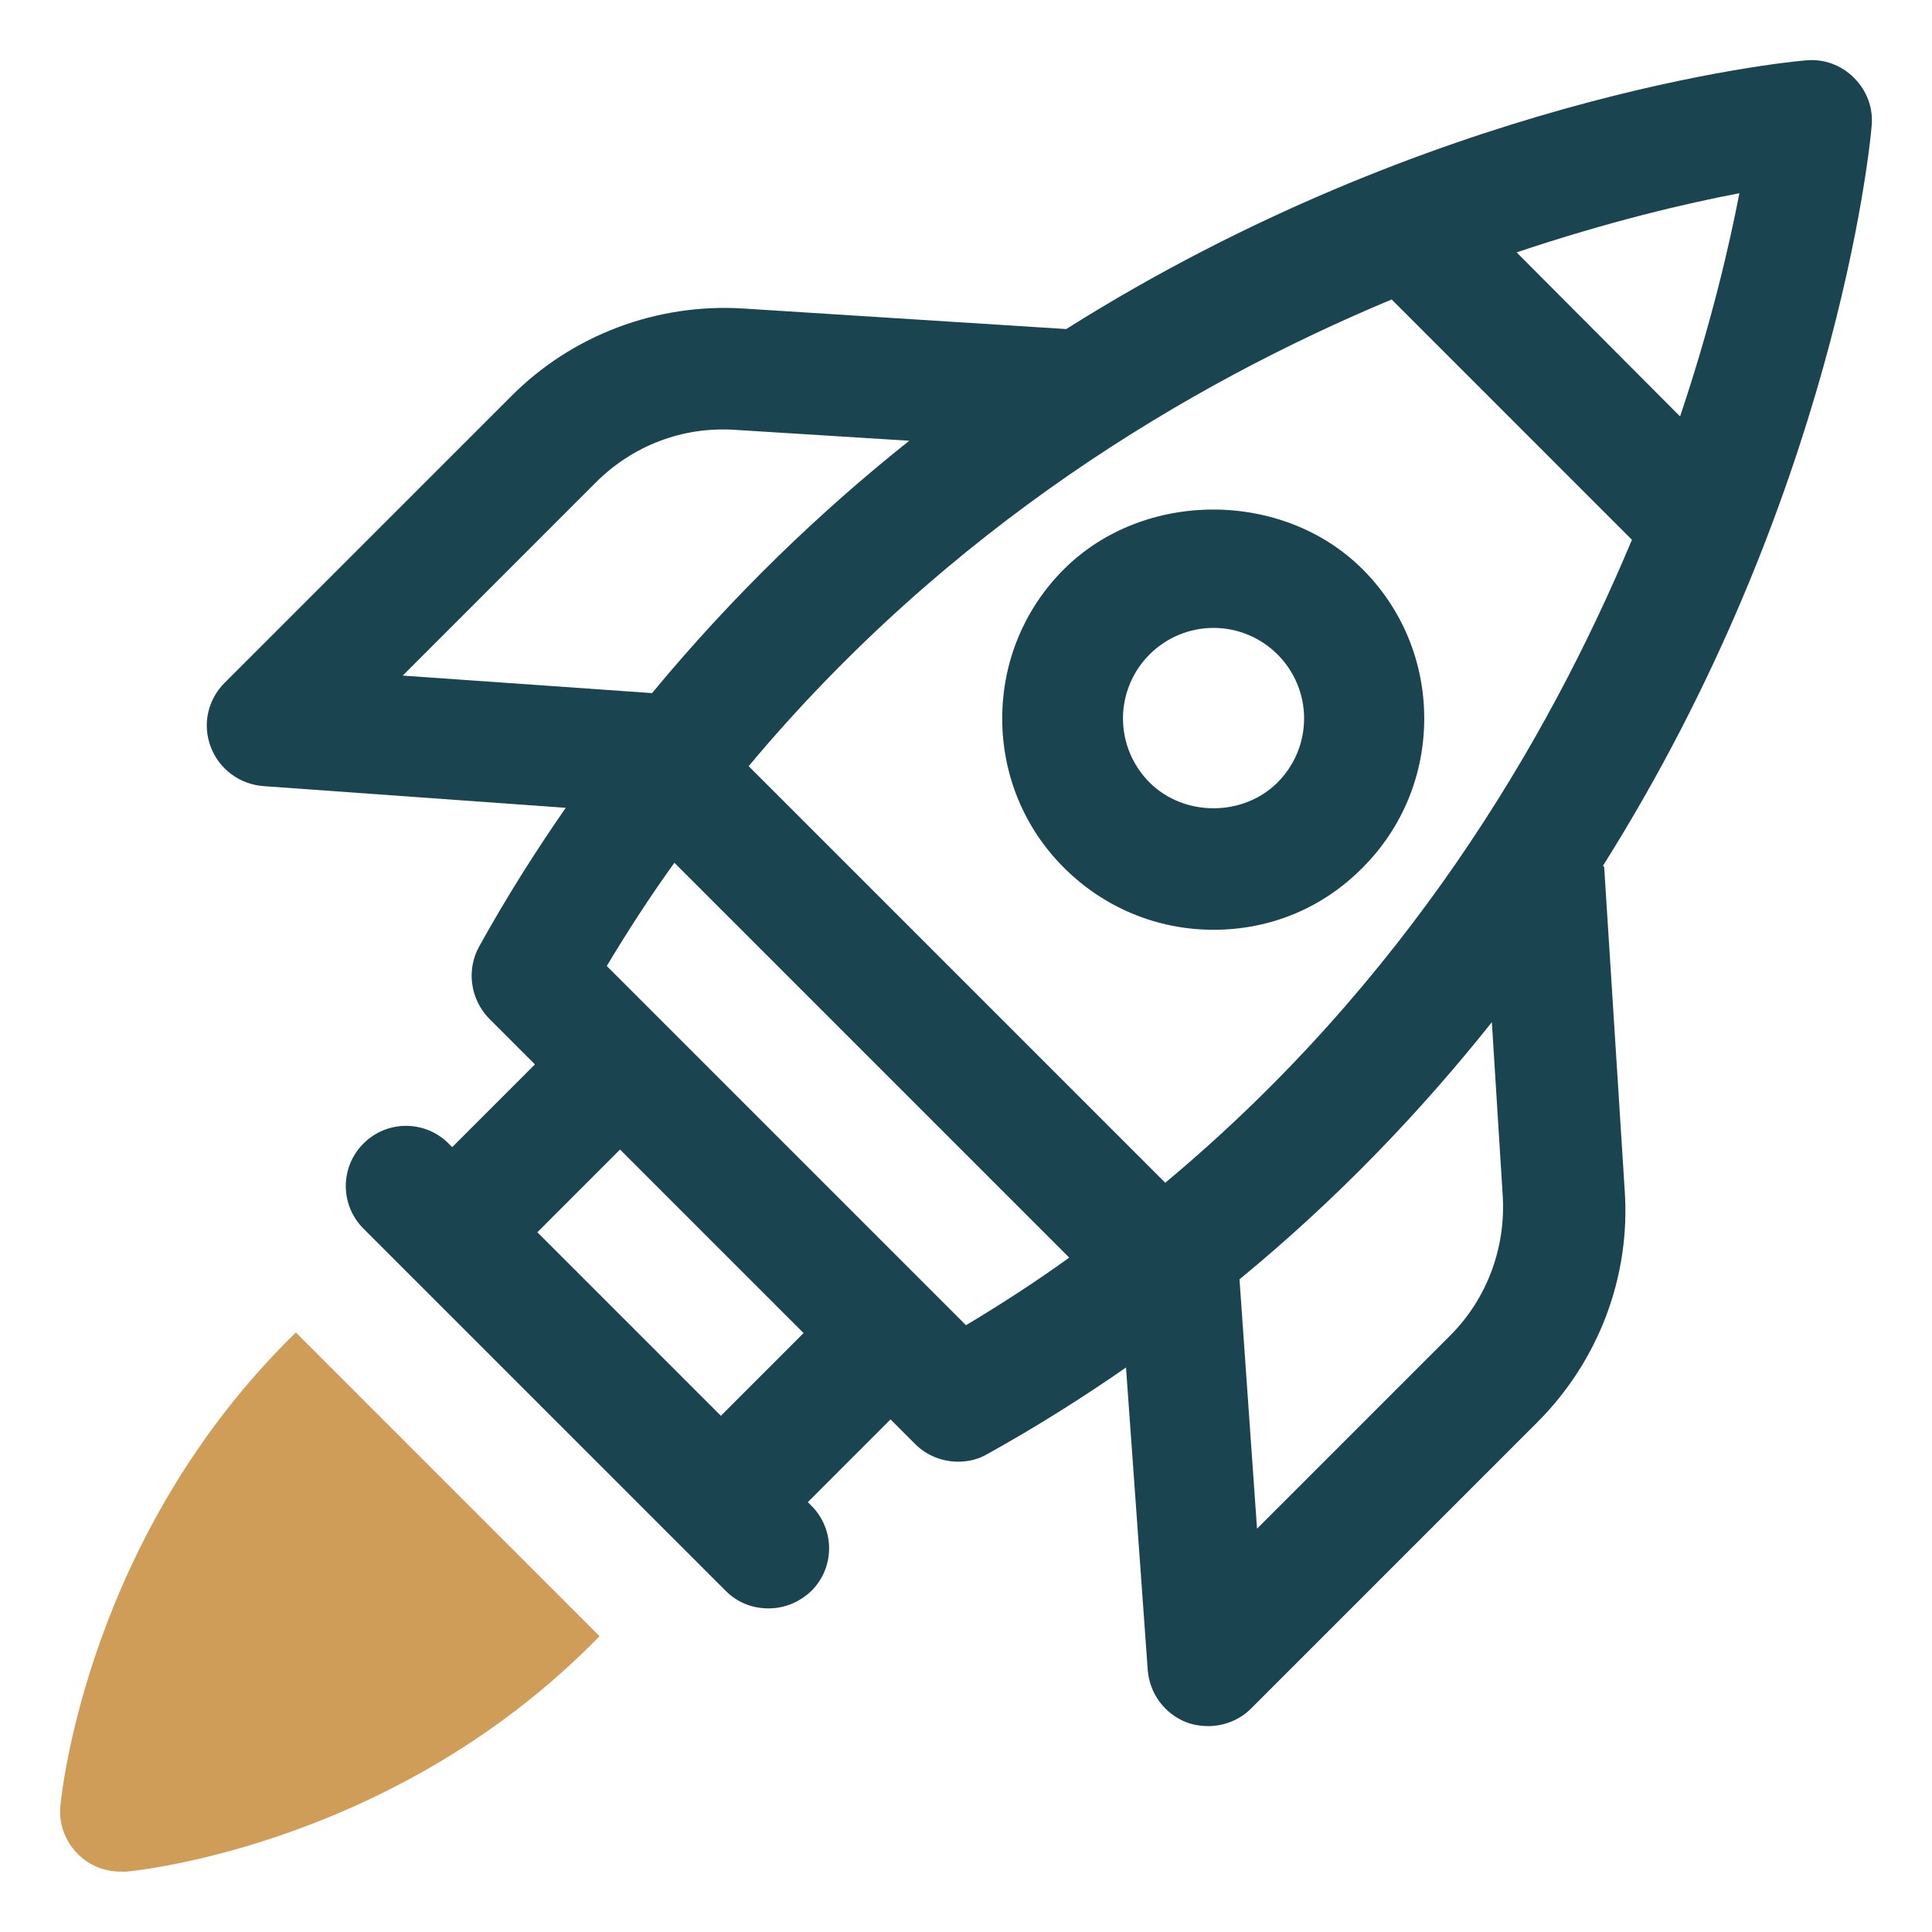
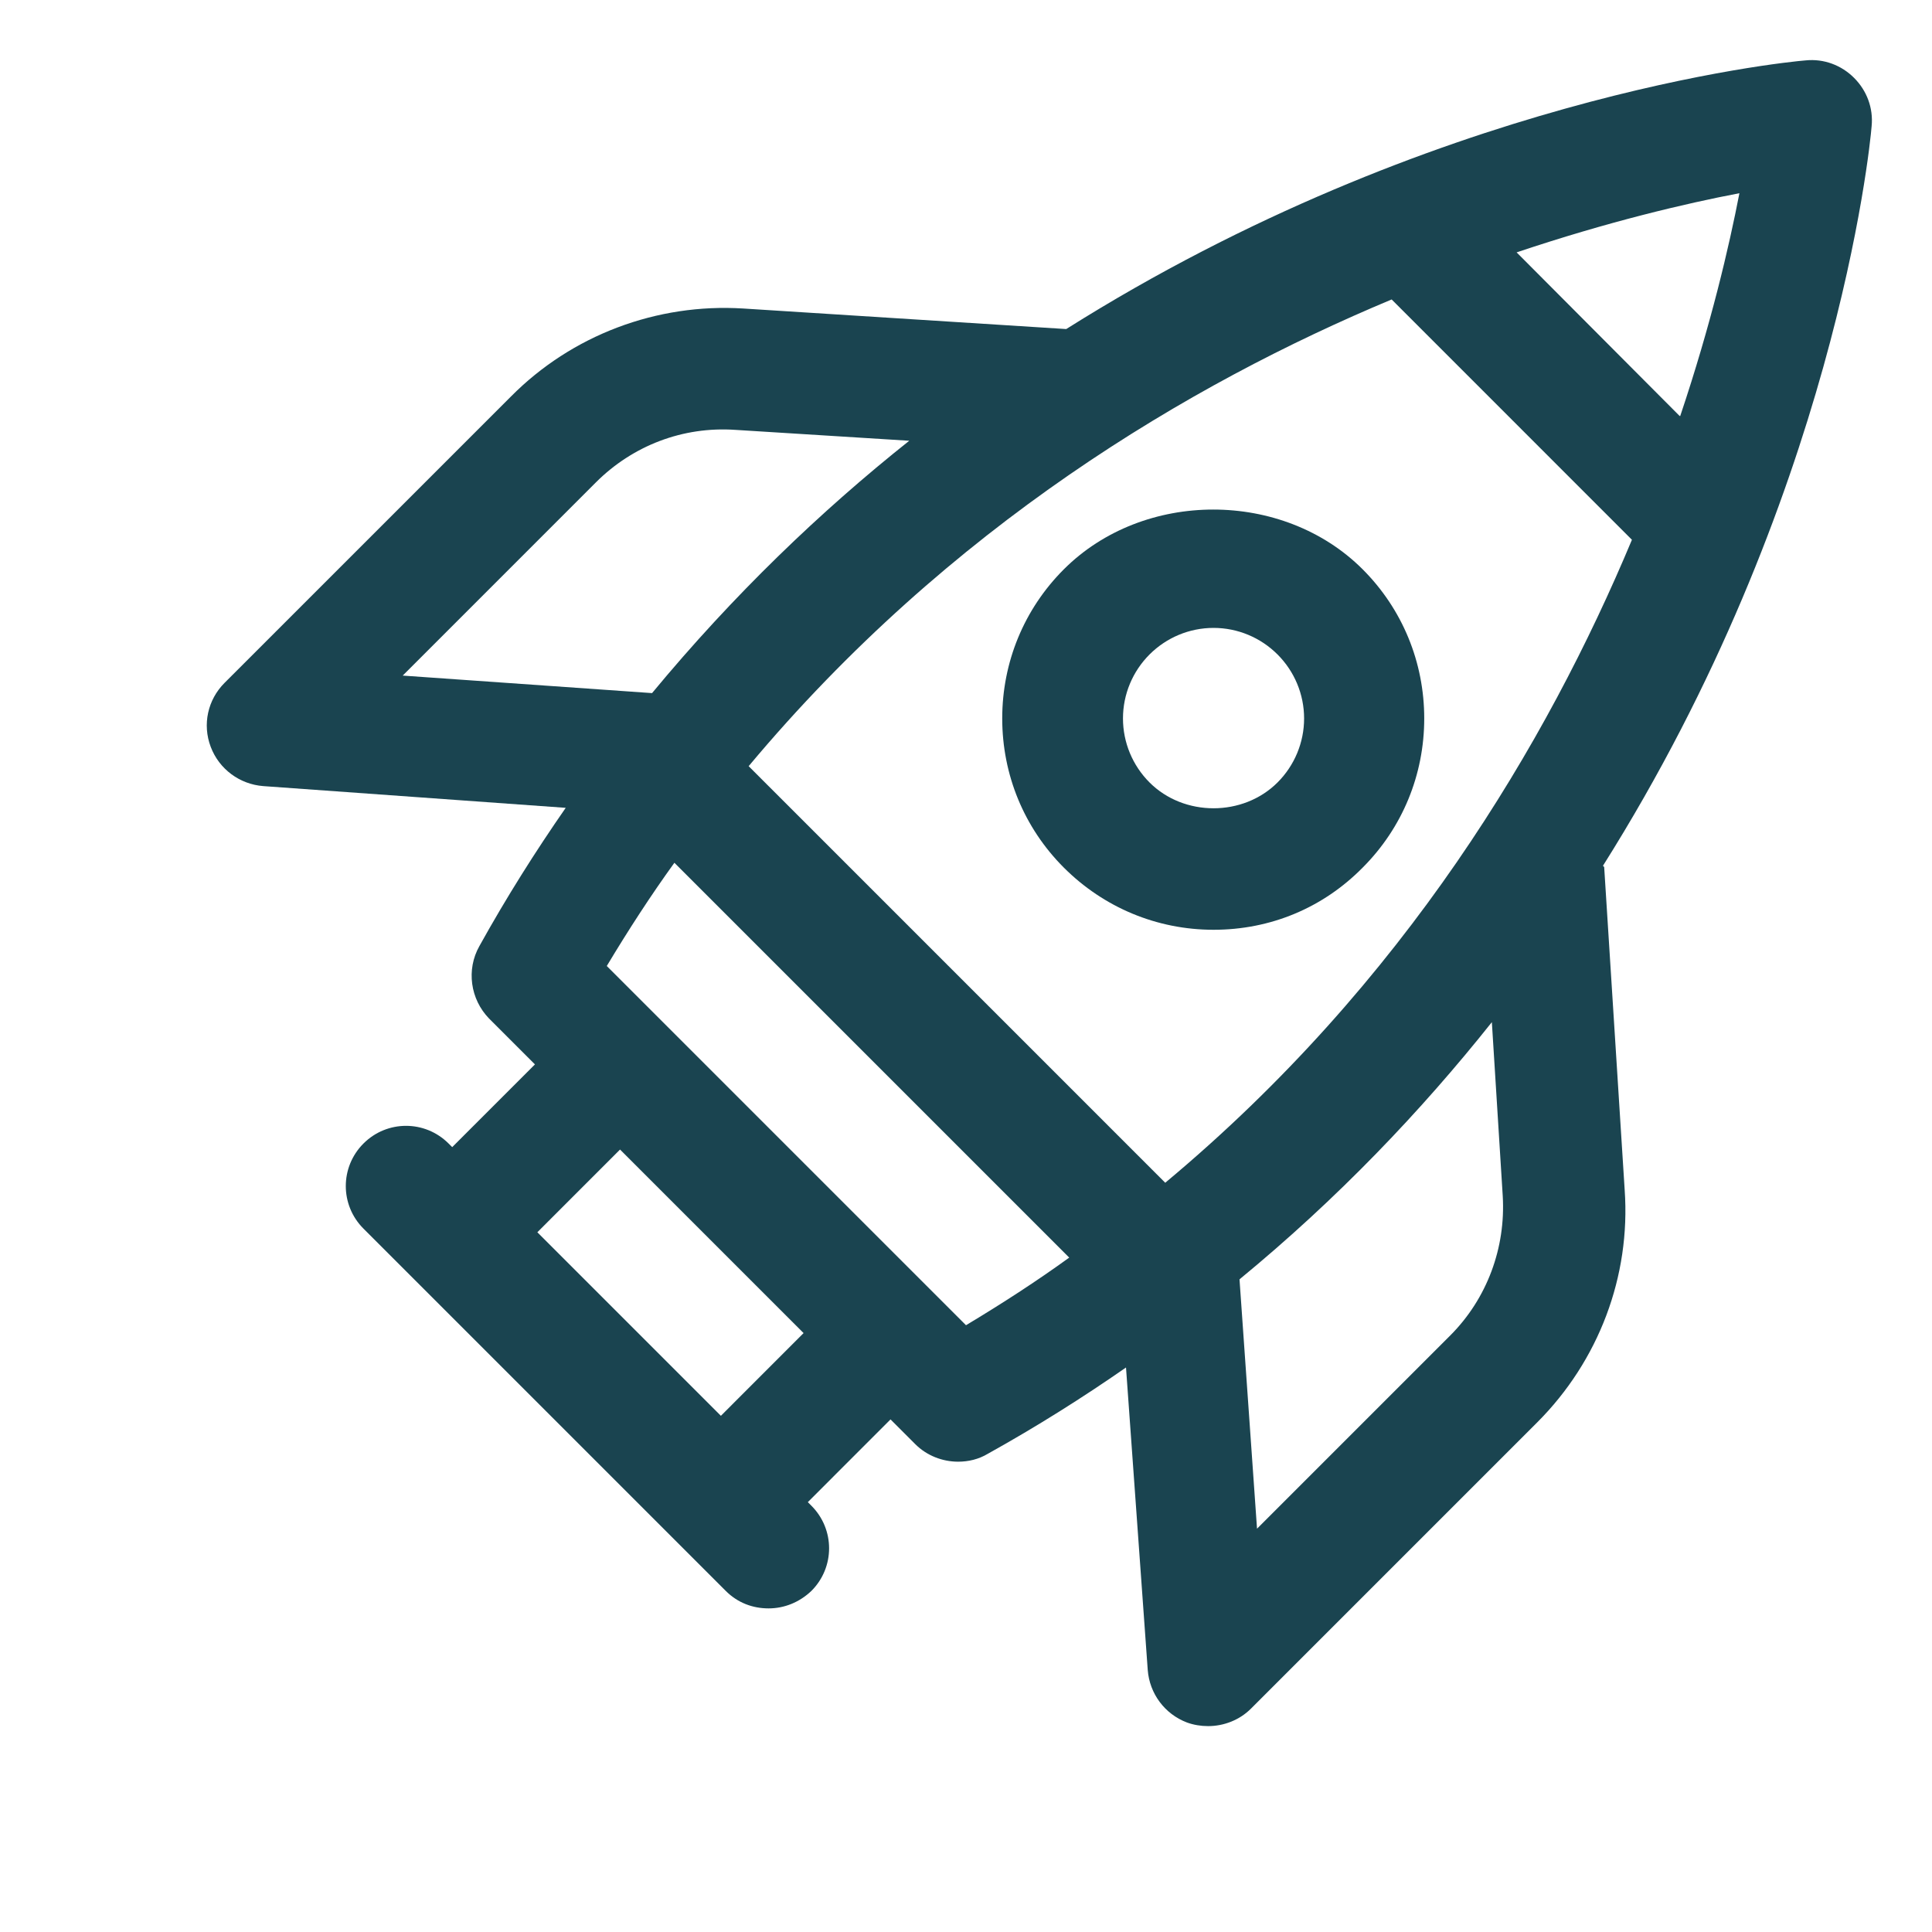
<svg xmlns="http://www.w3.org/2000/svg" width="60" height="60" viewBox="0 0 60 60" fill="none">
-   <path d="M1.876 56.081C1.82 56.644 2.026 57.188 2.42 57.581C2.776 57.938 3.245 58.125 3.751 58.125C3.808 58.125 3.864 58.125 3.92 58.125C4.333 58.088 12.339 57.263 18.62 50.813L9.189 41.381C2.739 47.663 1.914 55.669 1.876 56.081Z" fill="#CF9D58" />
  <path d="M49.781 26.888C56.963 15.488 58.069 4.631 58.125 3.919C58.181 3.356 57.975 2.813 57.581 2.419C57.188 2.025 56.644 1.819 56.081 1.875C55.369 1.931 44.513 3.038 33.113 10.219L23.081 9.581C20.4 9.413 17.756 10.406 15.863 12.319L6.975 21.206C6.45 21.731 6.281 22.5 6.544 23.194C6.806 23.888 7.444 24.356 8.175 24.413L17.569 25.088C16.631 26.438 15.731 27.863 14.888 29.381C14.475 30.113 14.606 31.031 15.188 31.631L16.613 33.056L14.044 35.625L13.931 35.513C13.2 34.781 12.019 34.781 11.288 35.513C10.556 36.244 10.556 37.425 11.288 38.156L22.538 49.406C22.913 49.781 23.381 49.95 23.869 49.95C24.356 49.95 24.825 49.763 25.2 49.406C25.931 48.675 25.931 47.494 25.2 46.763L25.088 46.65L27.656 44.081L28.425 44.85C28.781 45.206 29.269 45.394 29.756 45.394C30.075 45.394 30.394 45.319 30.675 45.15C32.194 44.306 33.619 43.406 34.969 42.469L35.644 51.863C35.7 52.594 36.169 53.231 36.863 53.494C37.069 53.569 37.294 53.606 37.519 53.606C38.006 53.606 38.494 53.419 38.85 53.063L47.738 44.175C49.65 42.263 50.644 39.638 50.456 36.956L49.819 26.925L49.781 26.888ZM36.206 36.75L23.25 23.794C29.475 16.35 36.938 11.925 43.219 9.3L50.681 16.763C48.056 23.044 43.631 30.525 36.188 36.731L36.206 36.75ZM52.163 12.919L47.1 7.838C49.95 6.881 52.35 6.319 54.019 6C53.7 7.65 53.138 10.069 52.181 12.919H52.163ZM12.525 20.963L18.506 14.981C19.65 13.838 21.206 13.238 22.838 13.35L28.238 13.688C25.481 15.881 22.781 18.469 20.25 21.525L12.506 20.981L12.525 20.963ZM22.388 43.969L16.688 38.269L19.256 35.7L24.956 41.4L22.388 43.969ZM30 41.156L18.844 30C19.519 28.875 20.213 27.806 20.944 26.794L33.206 39.056C32.194 39.788 31.125 40.481 30 41.156ZM45.019 41.494L39.038 47.475L38.494 39.731C41.55 37.219 44.138 34.5 46.331 31.744L46.669 37.144C46.763 38.756 46.181 40.331 45.038 41.475L45.019 41.494Z" fill="#1A4450" />
  <path d="M42.319 26.944C43.556 25.706 44.231 24.056 44.231 22.312C44.231 20.569 43.556 18.919 42.319 17.681C39.844 15.206 35.513 15.206 33.038 17.681C31.8 18.919 31.125 20.569 31.125 22.312C31.125 24.056 31.8 25.706 33.038 26.944C34.275 28.181 35.925 28.875 37.688 28.875C39.45 28.875 41.081 28.2 42.319 26.944ZM39.675 24.3C38.606 25.369 36.769 25.369 35.7 24.3C35.175 23.775 34.875 23.062 34.875 22.312C34.875 21.562 35.175 20.85 35.7 20.325C36.225 19.8 36.938 19.5 37.688 19.5C38.438 19.5 39.15 19.8 39.675 20.325C40.2 20.85 40.5 21.562 40.5 22.312C40.5 23.062 40.2 23.775 39.675 24.3Z" fill="#1A4450" />
</svg>